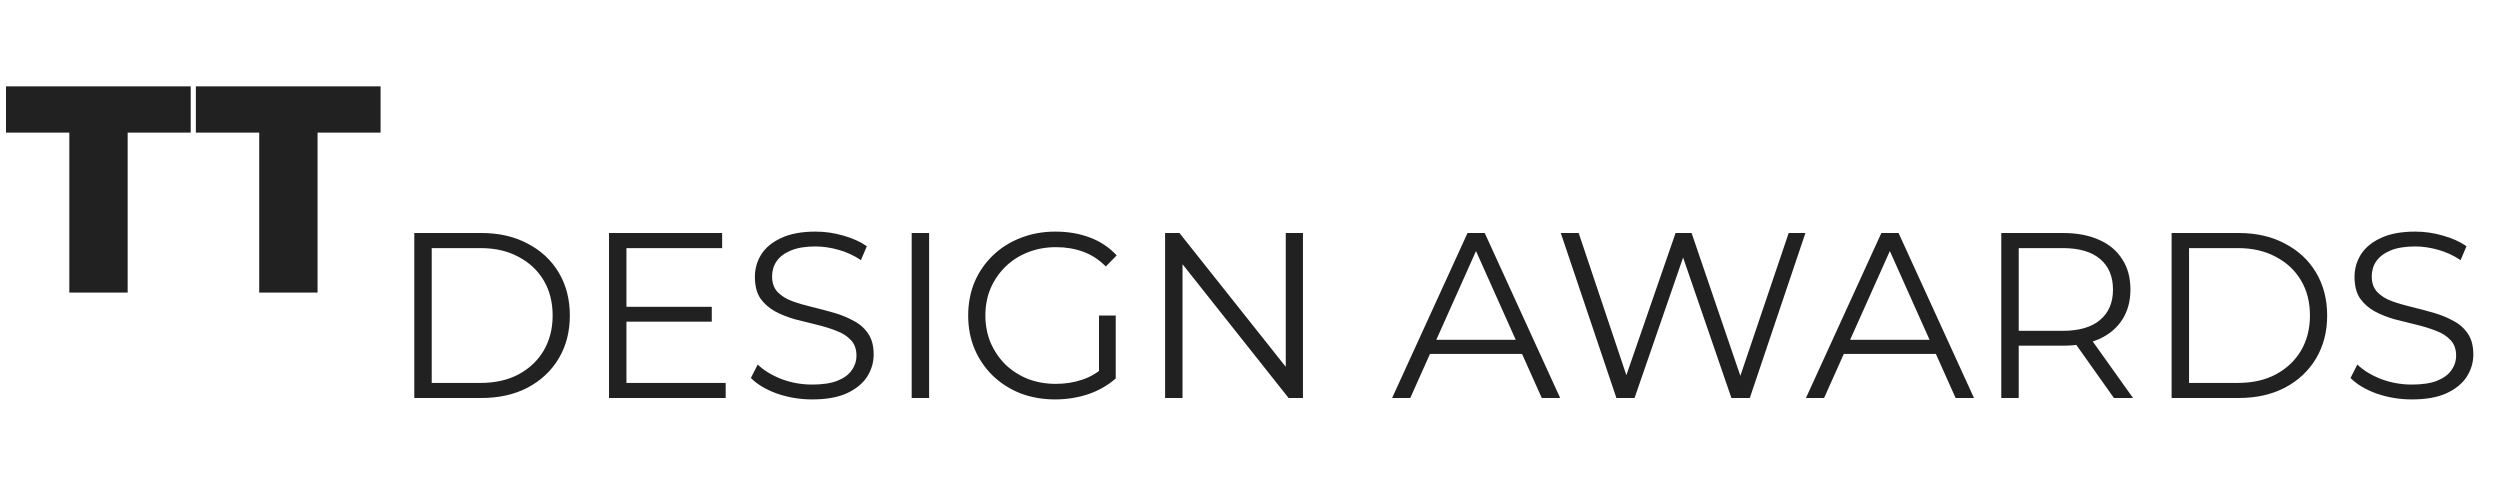
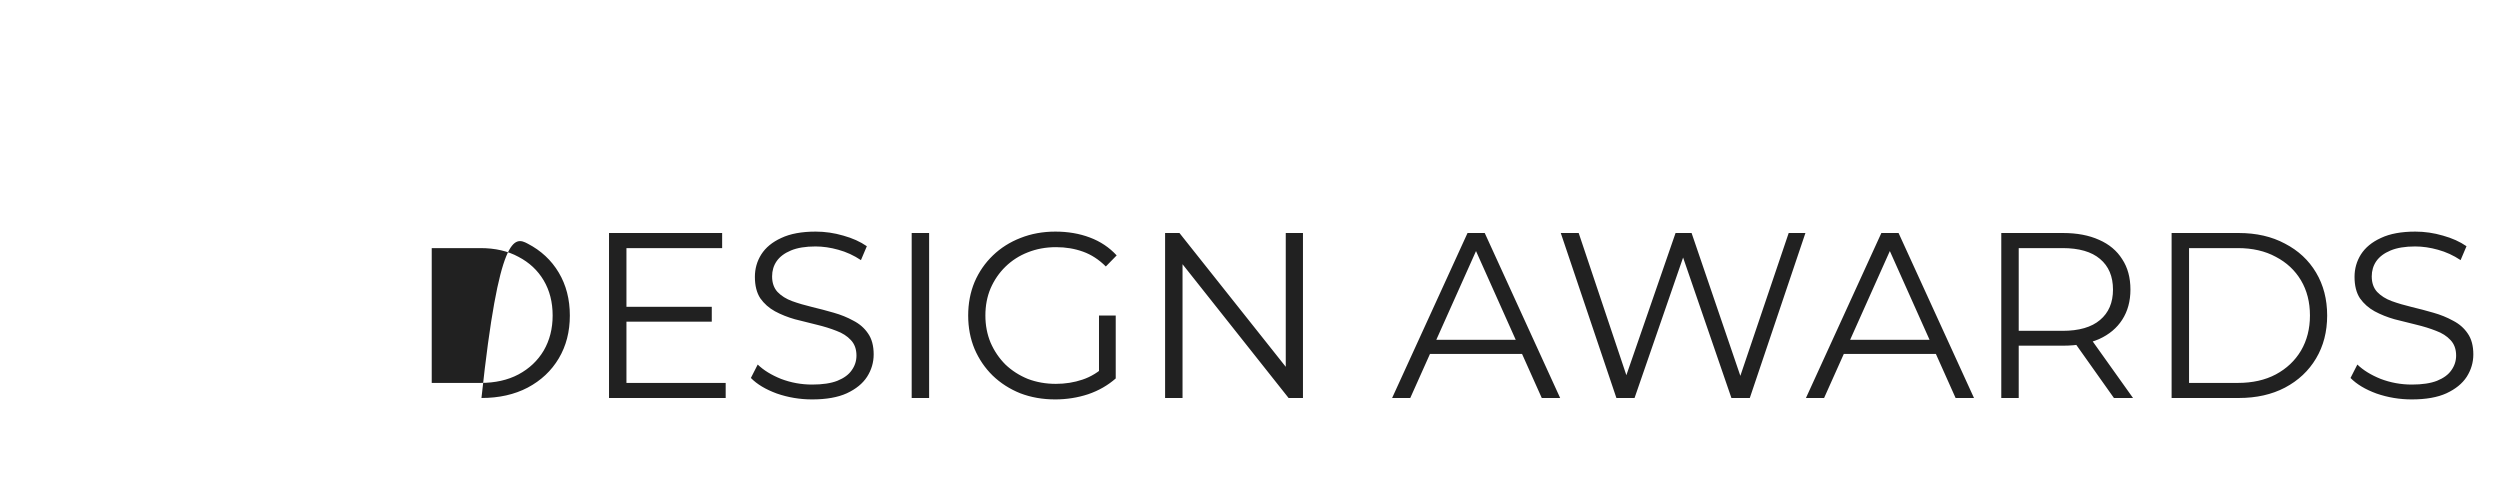
<svg xmlns="http://www.w3.org/2000/svg" width="162" height="31" viewBox="0 0 162 31" fill="none">
  <g clip-path="url(#clip0_4_526)">
-     <path d="M4.492 18.959V8.593H0.388V5.596H12.358V8.593H8.272V18.959H4.492ZM16.797 18.959V8.593H12.692V5.596H24.662V8.593H20.577V18.959H16.797Z" fill="#212121" />
-     <path d="M26.846 25.79V15.099H31.199C32.339 15.099 33.337 15.328 34.192 15.787C35.057 16.235 35.729 16.861 36.208 17.665C36.687 18.47 36.926 19.396 36.926 20.445C36.926 21.494 36.687 22.42 36.208 23.224C35.729 24.029 35.057 24.66 34.192 25.118C33.337 25.566 32.339 25.79 31.199 25.79H26.846ZM27.976 24.813H31.137C32.084 24.813 32.904 24.63 33.596 24.263C34.299 23.886 34.844 23.372 35.231 22.72C35.617 22.059 35.811 21.3 35.811 20.445C35.811 19.579 35.617 18.821 35.231 18.169C34.844 17.517 34.299 17.008 33.596 16.642C32.904 16.265 32.084 16.077 31.137 16.077H27.976V24.813ZM40.472 19.88H46.123V20.842H40.472V19.88ZM40.594 24.813H47.024V25.79H39.464V15.099H46.795V16.077H40.594V24.813ZM52.628 25.882C51.834 25.882 51.07 25.755 50.337 25.5C49.614 25.235 49.054 24.899 48.657 24.492L49.1 23.622C49.477 23.988 49.981 24.299 50.612 24.553C51.253 24.797 51.925 24.92 52.628 24.92C53.3 24.92 53.845 24.838 54.262 24.675C54.69 24.502 55.001 24.273 55.194 23.988C55.398 23.703 55.499 23.387 55.499 23.041C55.499 22.624 55.377 22.288 55.133 22.033C54.898 21.779 54.588 21.58 54.201 21.438C53.814 21.285 53.386 21.152 52.918 21.04C52.45 20.928 51.981 20.811 51.513 20.689C51.045 20.557 50.612 20.384 50.215 20.17C49.828 19.956 49.512 19.676 49.268 19.33C49.034 18.974 48.917 18.51 48.917 17.94C48.917 17.411 49.054 16.927 49.329 16.489C49.614 16.041 50.047 15.685 50.627 15.42C51.208 15.145 51.951 15.008 52.857 15.008C53.458 15.008 54.053 15.094 54.644 15.267C55.234 15.43 55.743 15.659 56.171 15.955L55.789 16.856C55.331 16.55 54.842 16.326 54.323 16.184C53.814 16.041 53.32 15.97 52.842 15.97C52.2 15.97 51.671 16.056 51.253 16.23C50.836 16.403 50.525 16.637 50.322 16.932C50.128 17.217 50.032 17.543 50.032 17.91C50.032 18.327 50.149 18.663 50.383 18.918C50.627 19.172 50.943 19.371 51.33 19.513C51.727 19.656 52.16 19.783 52.628 19.895C53.096 20.007 53.56 20.129 54.018 20.262C54.486 20.394 54.914 20.567 55.3 20.781C55.698 20.984 56.013 21.259 56.247 21.605C56.492 21.952 56.614 22.405 56.614 22.965C56.614 23.484 56.472 23.968 56.186 24.416C55.902 24.854 55.464 25.21 54.873 25.485C54.293 25.75 53.544 25.882 52.628 25.882ZM59.077 25.79V15.099H60.207V25.79H59.077ZM68.374 25.882C67.56 25.882 66.806 25.75 66.114 25.485C65.431 25.21 64.836 24.828 64.327 24.339C63.828 23.851 63.436 23.275 63.151 22.613C62.876 21.952 62.738 21.229 62.738 20.445C62.738 19.661 62.876 18.938 63.151 18.276C63.436 17.614 63.833 17.039 64.342 16.55C64.851 16.061 65.447 15.685 66.129 15.42C66.821 15.145 67.575 15.008 68.389 15.008C69.204 15.008 69.947 15.135 70.619 15.389C71.301 15.644 71.882 16.031 72.36 16.55L71.658 17.268C71.21 16.82 70.716 16.499 70.176 16.306C69.637 16.112 69.056 16.016 68.435 16.016C67.773 16.016 67.162 16.128 66.602 16.352C66.052 16.566 65.569 16.876 65.151 17.283C64.744 17.68 64.423 18.149 64.189 18.688C63.965 19.218 63.853 19.803 63.853 20.445C63.853 21.076 63.965 21.662 64.189 22.201C64.423 22.741 64.744 23.214 65.151 23.622C65.569 24.019 66.052 24.329 66.602 24.553C67.162 24.767 67.768 24.874 68.42 24.874C69.031 24.874 69.606 24.782 70.146 24.599C70.695 24.416 71.199 24.105 71.658 23.667L72.299 24.523C71.79 24.971 71.195 25.312 70.512 25.546C69.83 25.77 69.117 25.882 68.374 25.882ZM71.215 24.385V20.445H72.299V24.523L71.215 24.385ZM75.498 25.79V15.099H76.429L83.806 24.385H83.317V15.099H84.432V25.79H83.501L76.139 16.504H76.628V25.79H75.498ZM90.209 25.79L95.096 15.099H96.211L101.098 25.79H99.907L95.416 15.756H95.875L91.385 25.79H90.209ZM92.133 22.934L92.469 22.018H98.685L99.021 22.934H92.133ZM104.743 25.79L101.138 15.099H102.299L105.674 25.164H105.094L108.576 15.099H109.615L113.051 25.164H112.501L115.907 15.099H116.991L113.387 25.79H112.196L108.912 16.245H109.218L105.919 25.79H104.743ZM117.025 25.79L121.912 15.099H123.027L127.915 25.79H126.723L122.233 15.756H122.691L118.201 25.79H117.025ZM118.95 22.934L119.286 22.018H125.502L125.838 22.934H118.95ZM129.683 25.79V15.099H133.684C134.591 15.099 135.37 15.247 136.021 15.542C136.673 15.827 137.172 16.245 137.518 16.795C137.875 17.334 138.052 17.991 138.052 18.765C138.052 19.518 137.875 20.17 137.518 20.72C137.172 21.259 136.673 21.677 136.021 21.972C135.37 22.257 134.591 22.4 133.684 22.4H130.309L130.813 21.88V25.79H129.683ZM136.983 25.79L134.234 21.911H135.456L138.22 25.79H136.983ZM130.813 21.972L130.309 21.438H133.654C134.723 21.438 135.532 21.203 136.082 20.735C136.642 20.267 136.922 19.61 136.922 18.765C136.922 17.91 136.642 17.248 136.082 16.779C135.532 16.311 134.723 16.077 133.654 16.077H130.309L130.813 15.542V21.972ZM140.72 25.79V15.099H145.073C146.213 15.099 147.211 15.328 148.066 15.787C148.932 16.235 149.604 16.861 150.082 17.665C150.561 18.47 150.8 19.396 150.8 20.445C150.8 21.494 150.561 22.42 150.082 23.224C149.604 24.029 148.932 24.66 148.066 25.118C147.211 25.566 146.213 25.79 145.073 25.79H140.72ZM141.85 24.813H145.012C145.959 24.813 146.778 24.63 147.471 24.263C148.173 23.886 148.718 23.372 149.105 22.72C149.492 22.059 149.685 21.3 149.685 20.445C149.685 19.579 149.492 18.821 149.105 18.169C148.718 17.517 148.173 17.008 147.471 16.642C146.778 16.265 145.959 16.077 145.012 16.077H141.85V24.813ZM156.285 25.882C155.491 25.882 154.728 25.755 153.994 25.5C153.272 25.235 152.712 24.899 152.314 24.492L152.757 23.622C153.134 23.988 153.638 24.299 154.269 24.553C154.911 24.797 155.583 24.92 156.285 24.92C156.957 24.92 157.502 24.838 157.92 24.675C158.347 24.502 158.658 24.273 158.851 23.988C159.055 23.703 159.157 23.387 159.157 23.041C159.157 22.624 159.034 22.288 158.79 22.033C158.556 21.779 158.246 21.58 157.858 21.438C157.472 21.285 157.044 21.152 156.576 21.04C156.108 20.928 155.639 20.811 155.17 20.689C154.702 20.557 154.269 20.384 153.872 20.17C153.486 19.956 153.17 19.676 152.925 19.33C152.691 18.974 152.574 18.51 152.574 17.94C152.574 17.411 152.712 16.927 152.986 16.489C153.272 16.041 153.704 15.685 154.285 15.42C154.865 15.145 155.608 15.008 156.514 15.008C157.116 15.008 157.711 15.094 158.301 15.267C158.892 15.43 159.401 15.659 159.829 15.955L159.447 16.856C158.989 16.55 158.5 16.326 157.981 16.184C157.472 16.041 156.978 15.97 156.499 15.97C155.858 15.97 155.329 16.056 154.911 16.23C154.494 16.403 154.183 16.637 153.979 16.932C153.786 17.217 153.689 17.543 153.689 17.91C153.689 18.327 153.806 18.663 154.04 18.918C154.285 19.172 154.6 19.371 154.987 19.513C155.384 19.656 155.817 19.783 156.285 19.895C156.754 20.007 157.217 20.129 157.675 20.262C158.144 20.394 158.571 20.567 158.958 20.781C159.355 20.984 159.671 21.259 159.905 21.605C160.149 21.952 160.272 22.405 160.272 22.965C160.272 23.484 160.129 23.968 159.844 24.416C159.559 24.854 159.121 25.21 158.53 25.485C157.95 25.75 157.202 25.882 156.285 25.882Z" fill="#212121" />
+     <path d="M26.846 25.79H31.199C32.339 15.099 33.337 15.328 34.192 15.787C35.057 16.235 35.729 16.861 36.208 17.665C36.687 18.47 36.926 19.396 36.926 20.445C36.926 21.494 36.687 22.42 36.208 23.224C35.729 24.029 35.057 24.66 34.192 25.118C33.337 25.566 32.339 25.79 31.199 25.79H26.846ZM27.976 24.813H31.137C32.084 24.813 32.904 24.63 33.596 24.263C34.299 23.886 34.844 23.372 35.231 22.72C35.617 22.059 35.811 21.3 35.811 20.445C35.811 19.579 35.617 18.821 35.231 18.169C34.844 17.517 34.299 17.008 33.596 16.642C32.904 16.265 32.084 16.077 31.137 16.077H27.976V24.813ZM40.472 19.88H46.123V20.842H40.472V19.88ZM40.594 24.813H47.024V25.79H39.464V15.099H46.795V16.077H40.594V24.813ZM52.628 25.882C51.834 25.882 51.07 25.755 50.337 25.5C49.614 25.235 49.054 24.899 48.657 24.492L49.1 23.622C49.477 23.988 49.981 24.299 50.612 24.553C51.253 24.797 51.925 24.92 52.628 24.92C53.3 24.92 53.845 24.838 54.262 24.675C54.69 24.502 55.001 24.273 55.194 23.988C55.398 23.703 55.499 23.387 55.499 23.041C55.499 22.624 55.377 22.288 55.133 22.033C54.898 21.779 54.588 21.58 54.201 21.438C53.814 21.285 53.386 21.152 52.918 21.04C52.45 20.928 51.981 20.811 51.513 20.689C51.045 20.557 50.612 20.384 50.215 20.17C49.828 19.956 49.512 19.676 49.268 19.33C49.034 18.974 48.917 18.51 48.917 17.94C48.917 17.411 49.054 16.927 49.329 16.489C49.614 16.041 50.047 15.685 50.627 15.42C51.208 15.145 51.951 15.008 52.857 15.008C53.458 15.008 54.053 15.094 54.644 15.267C55.234 15.43 55.743 15.659 56.171 15.955L55.789 16.856C55.331 16.55 54.842 16.326 54.323 16.184C53.814 16.041 53.32 15.97 52.842 15.97C52.2 15.97 51.671 16.056 51.253 16.23C50.836 16.403 50.525 16.637 50.322 16.932C50.128 17.217 50.032 17.543 50.032 17.91C50.032 18.327 50.149 18.663 50.383 18.918C50.627 19.172 50.943 19.371 51.33 19.513C51.727 19.656 52.16 19.783 52.628 19.895C53.096 20.007 53.56 20.129 54.018 20.262C54.486 20.394 54.914 20.567 55.3 20.781C55.698 20.984 56.013 21.259 56.247 21.605C56.492 21.952 56.614 22.405 56.614 22.965C56.614 23.484 56.472 23.968 56.186 24.416C55.902 24.854 55.464 25.21 54.873 25.485C54.293 25.75 53.544 25.882 52.628 25.882ZM59.077 25.79V15.099H60.207V25.79H59.077ZM68.374 25.882C67.56 25.882 66.806 25.75 66.114 25.485C65.431 25.21 64.836 24.828 64.327 24.339C63.828 23.851 63.436 23.275 63.151 22.613C62.876 21.952 62.738 21.229 62.738 20.445C62.738 19.661 62.876 18.938 63.151 18.276C63.436 17.614 63.833 17.039 64.342 16.55C64.851 16.061 65.447 15.685 66.129 15.42C66.821 15.145 67.575 15.008 68.389 15.008C69.204 15.008 69.947 15.135 70.619 15.389C71.301 15.644 71.882 16.031 72.36 16.55L71.658 17.268C71.21 16.82 70.716 16.499 70.176 16.306C69.637 16.112 69.056 16.016 68.435 16.016C67.773 16.016 67.162 16.128 66.602 16.352C66.052 16.566 65.569 16.876 65.151 17.283C64.744 17.68 64.423 18.149 64.189 18.688C63.965 19.218 63.853 19.803 63.853 20.445C63.853 21.076 63.965 21.662 64.189 22.201C64.423 22.741 64.744 23.214 65.151 23.622C65.569 24.019 66.052 24.329 66.602 24.553C67.162 24.767 67.768 24.874 68.42 24.874C69.031 24.874 69.606 24.782 70.146 24.599C70.695 24.416 71.199 24.105 71.658 23.667L72.299 24.523C71.79 24.971 71.195 25.312 70.512 25.546C69.83 25.77 69.117 25.882 68.374 25.882ZM71.215 24.385V20.445H72.299V24.523L71.215 24.385ZM75.498 25.79V15.099H76.429L83.806 24.385H83.317V15.099H84.432V25.79H83.501L76.139 16.504H76.628V25.79H75.498ZM90.209 25.79L95.096 15.099H96.211L101.098 25.79H99.907L95.416 15.756H95.875L91.385 25.79H90.209ZM92.133 22.934L92.469 22.018H98.685L99.021 22.934H92.133ZM104.743 25.79L101.138 15.099H102.299L105.674 25.164H105.094L108.576 15.099H109.615L113.051 25.164H112.501L115.907 15.099H116.991L113.387 25.79H112.196L108.912 16.245H109.218L105.919 25.79H104.743ZM117.025 25.79L121.912 15.099H123.027L127.915 25.79H126.723L122.233 15.756H122.691L118.201 25.79H117.025ZM118.95 22.934L119.286 22.018H125.502L125.838 22.934H118.95ZM129.683 25.79V15.099H133.684C134.591 15.099 135.37 15.247 136.021 15.542C136.673 15.827 137.172 16.245 137.518 16.795C137.875 17.334 138.052 17.991 138.052 18.765C138.052 19.518 137.875 20.17 137.518 20.72C137.172 21.259 136.673 21.677 136.021 21.972C135.37 22.257 134.591 22.4 133.684 22.4H130.309L130.813 21.88V25.79H129.683ZM136.983 25.79L134.234 21.911H135.456L138.22 25.79H136.983ZM130.813 21.972L130.309 21.438H133.654C134.723 21.438 135.532 21.203 136.082 20.735C136.642 20.267 136.922 19.61 136.922 18.765C136.922 17.91 136.642 17.248 136.082 16.779C135.532 16.311 134.723 16.077 133.654 16.077H130.309L130.813 15.542V21.972ZM140.72 25.79V15.099H145.073C146.213 15.099 147.211 15.328 148.066 15.787C148.932 16.235 149.604 16.861 150.082 17.665C150.561 18.47 150.8 19.396 150.8 20.445C150.8 21.494 150.561 22.42 150.082 23.224C149.604 24.029 148.932 24.66 148.066 25.118C147.211 25.566 146.213 25.79 145.073 25.79H140.72ZM141.85 24.813H145.012C145.959 24.813 146.778 24.63 147.471 24.263C148.173 23.886 148.718 23.372 149.105 22.72C149.492 22.059 149.685 21.3 149.685 20.445C149.685 19.579 149.492 18.821 149.105 18.169C148.718 17.517 148.173 17.008 147.471 16.642C146.778 16.265 145.959 16.077 145.012 16.077H141.85V24.813ZM156.285 25.882C155.491 25.882 154.728 25.755 153.994 25.5C153.272 25.235 152.712 24.899 152.314 24.492L152.757 23.622C153.134 23.988 153.638 24.299 154.269 24.553C154.911 24.797 155.583 24.92 156.285 24.92C156.957 24.92 157.502 24.838 157.92 24.675C158.347 24.502 158.658 24.273 158.851 23.988C159.055 23.703 159.157 23.387 159.157 23.041C159.157 22.624 159.034 22.288 158.79 22.033C158.556 21.779 158.246 21.58 157.858 21.438C157.472 21.285 157.044 21.152 156.576 21.04C156.108 20.928 155.639 20.811 155.17 20.689C154.702 20.557 154.269 20.384 153.872 20.17C153.486 19.956 153.17 19.676 152.925 19.33C152.691 18.974 152.574 18.51 152.574 17.94C152.574 17.411 152.712 16.927 152.986 16.489C153.272 16.041 153.704 15.685 154.285 15.42C154.865 15.145 155.608 15.008 156.514 15.008C157.116 15.008 157.711 15.094 158.301 15.267C158.892 15.43 159.401 15.659 159.829 15.955L159.447 16.856C158.989 16.55 158.5 16.326 157.981 16.184C157.472 16.041 156.978 15.97 156.499 15.97C155.858 15.97 155.329 16.056 154.911 16.23C154.494 16.403 154.183 16.637 153.979 16.932C153.786 17.217 153.689 17.543 153.689 17.91C153.689 18.327 153.806 18.663 154.04 18.918C154.285 19.172 154.6 19.371 154.987 19.513C155.384 19.656 155.817 19.783 156.285 19.895C156.754 20.007 157.217 20.129 157.675 20.262C158.144 20.394 158.571 20.567 158.958 20.781C159.355 20.984 159.671 21.259 159.905 21.605C160.149 21.952 160.272 22.405 160.272 22.965C160.272 23.484 160.129 23.968 159.844 24.416C159.559 24.854 159.121 25.21 158.53 25.485C157.95 25.75 157.202 25.882 156.285 25.882Z" fill="#212121" />
  </g>
  <defs>
    <clipPath id="clip0_4_526">
      <rect width="161.455" height="30" fill="white" transform="translate(0.163 0.011)" />
    </clipPath>
  </defs>
</svg>